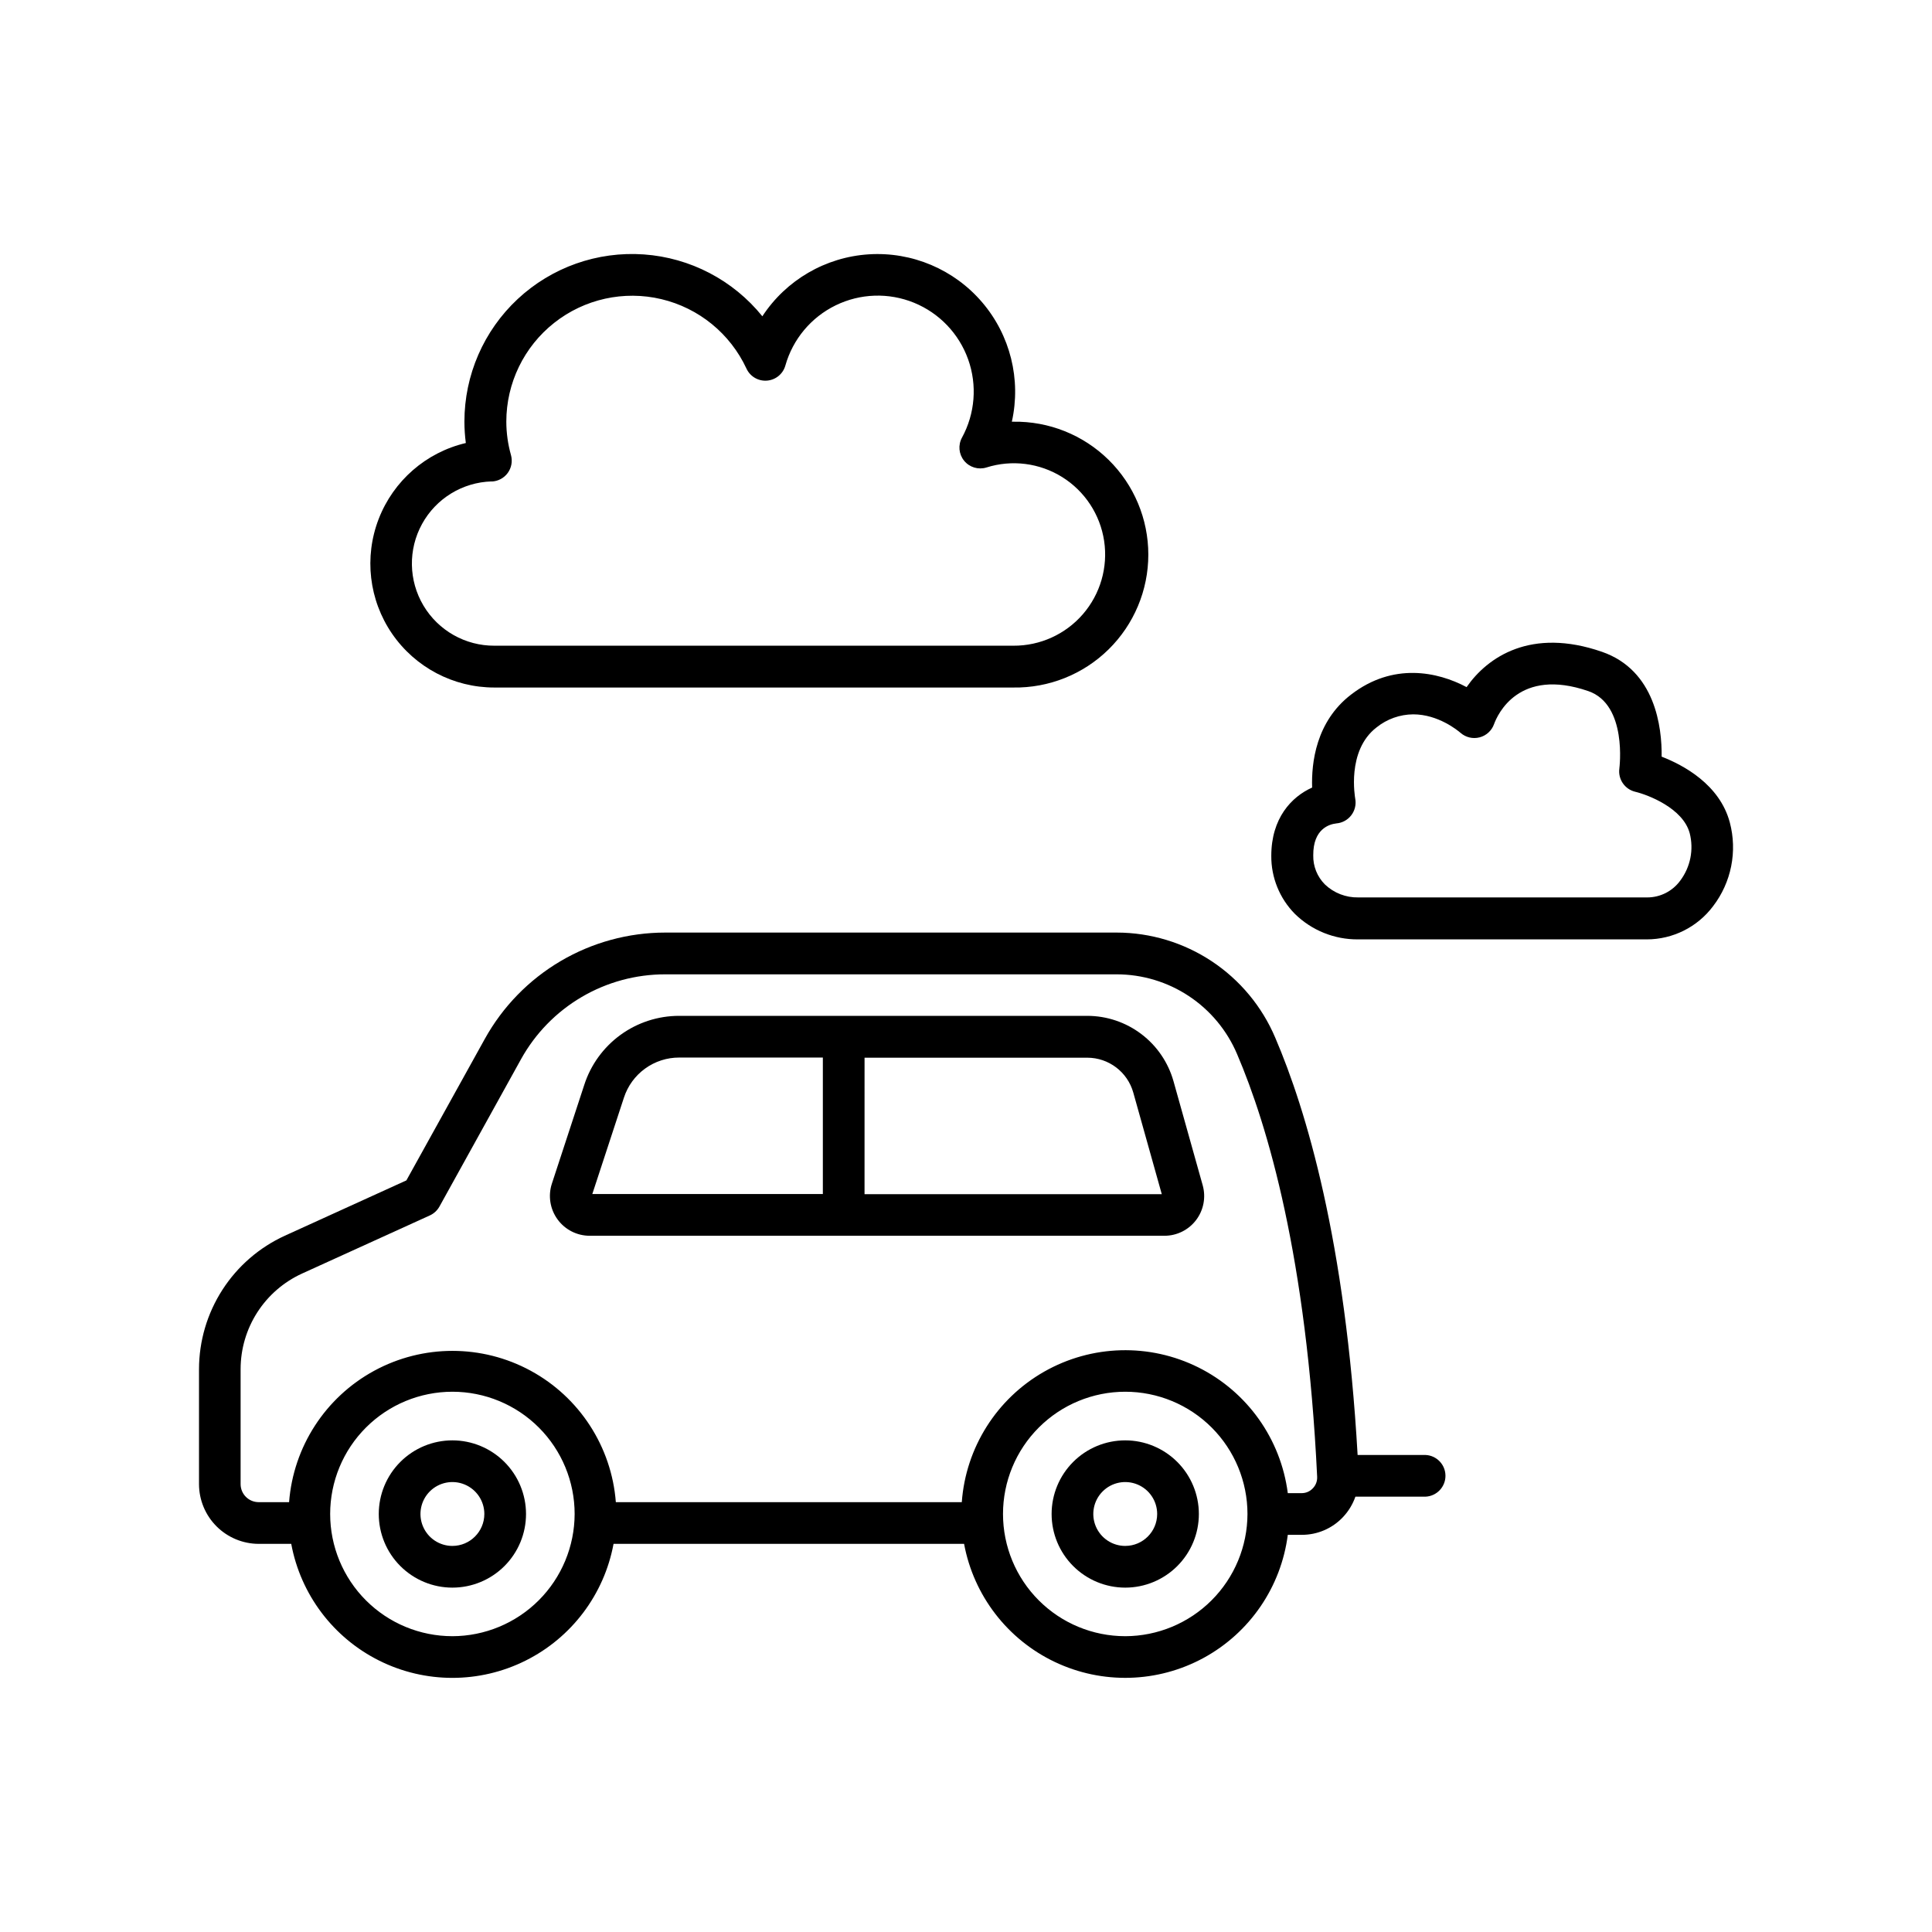
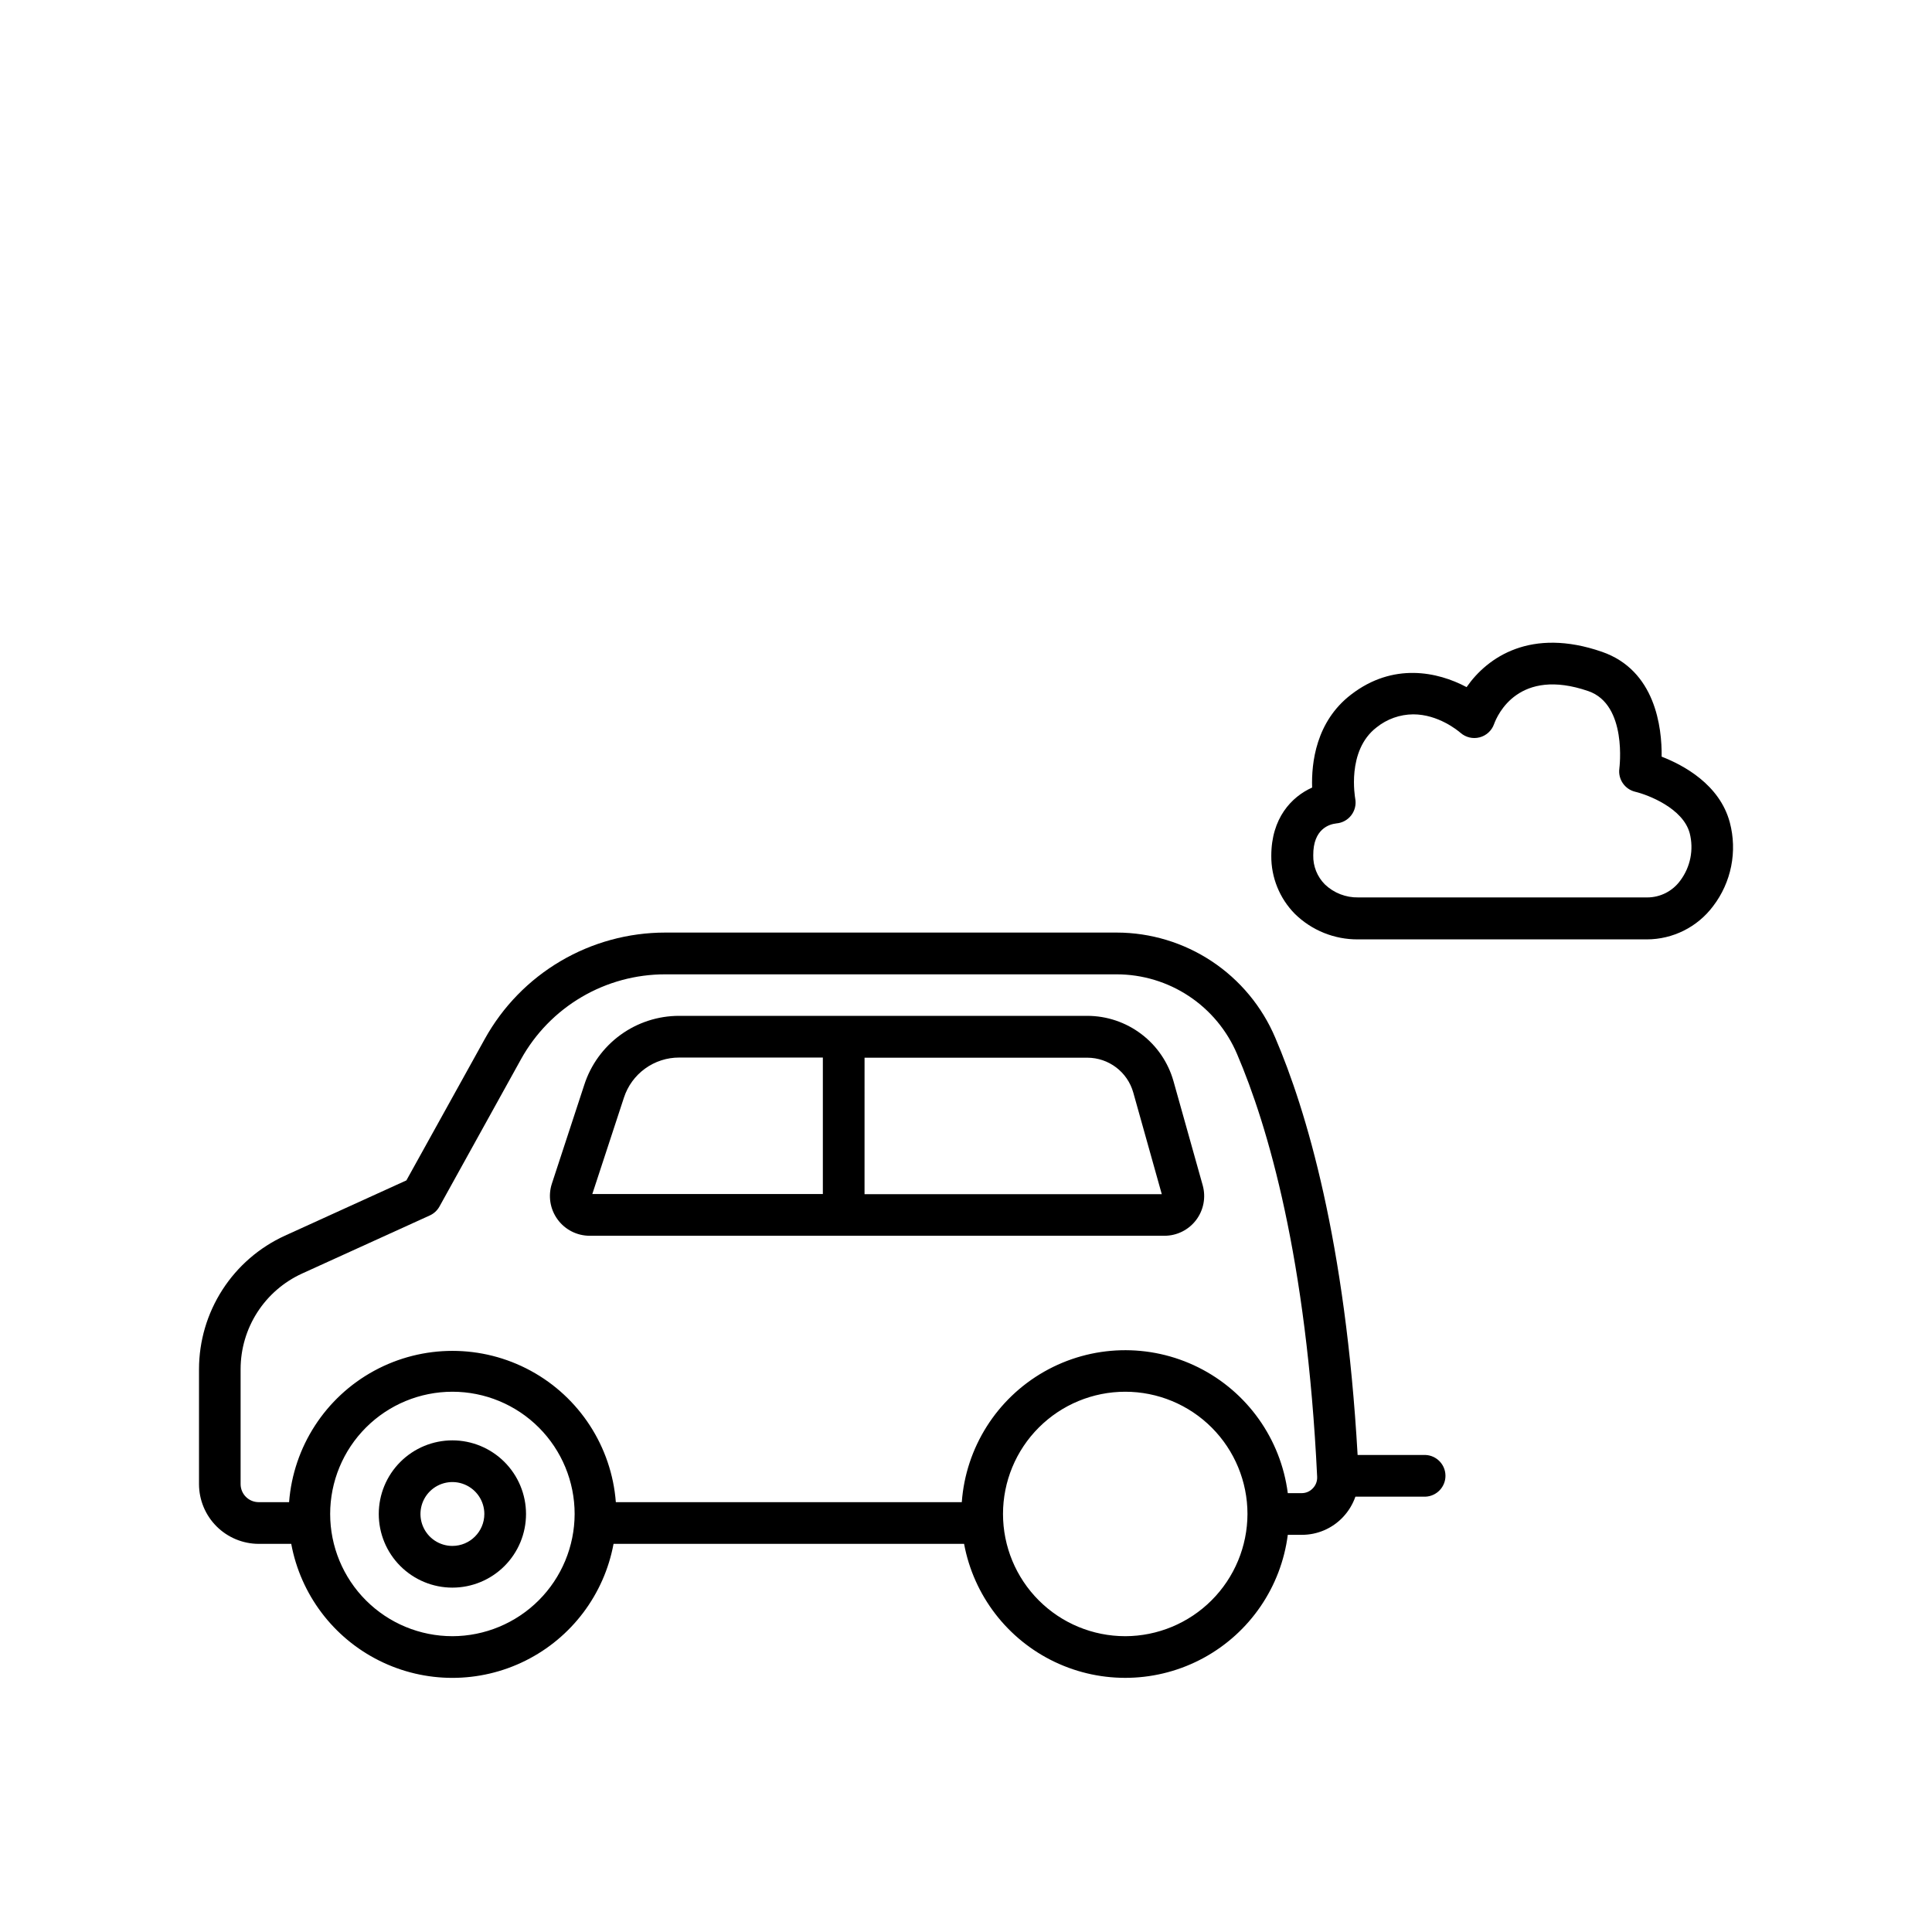
<svg xmlns="http://www.w3.org/2000/svg" fill="#000000" width="800px" height="800px" version="1.1" viewBox="144 144 512 512">
  <g>
    <path d="m602.41 361.93c-2.688-10.027-12.262-15.164-18.055-17.406 0.09-7.785-1.664-22.898-15.844-27.797-18.746-6.484-30.289 1.359-35.848 9.367-7.695-4.102-19.504-6.582-30.602 1.969-9.359 7.164-10.547 18.195-10.332 24.648-5.481 2.461-10.824 8.117-10.824 18.098-0.043 5.75 2.207 11.285 6.25 15.379 4.461 4.379 10.477 6.809 16.727 6.758h76.555c6.898-0.012 13.391-3.262 17.535-8.777 4.848-6.324 6.488-14.535 4.438-22.238zm-13.125 15.441c-2.039 2.805-5.301 4.461-8.766 4.457h-76.559c-3.293 0.062-6.477-1.176-8.855-3.453-2.035-2.047-3.148-4.832-3.078-7.715-0.051-7.027 4.309-8.246 6.102-8.441v-0.004c1.578-0.125 3.027-0.914 3.984-2.176 0.961-1.262 1.336-2.871 1.031-4.426 0-0.129-2.391-12.676 5.668-18.852 2.758-2.215 6.18-3.43 9.715-3.453 6.582 0 11.758 4.231 12.547 4.922l-0.004-0.004c1.383 1.199 3.262 1.641 5.031 1.184 1.77-0.457 3.203-1.758 3.824-3.477 0.934-2.578 6.562-15.145 25.012-8.777 10.383 3.59 8.227 20.359 8.207 20.508h0.004c-0.395 2.828 1.426 5.492 4.199 6.16 3.414 0.816 12.664 4.367 14.434 10.961h0.004c1.121 4.356 0.203 8.988-2.5 12.586z" />
    <path d="m263.89 525.71c-5.176 0-10.137 2.055-13.797 5.715-3.66 3.66-5.715 8.621-5.715 13.797 0 5.176 2.055 10.141 5.715 13.797 3.66 3.66 8.621 5.719 13.797 5.719s10.141-2.059 13.797-5.719c3.66-3.656 5.715-8.621 5.715-13.797-0.004-5.172-2.062-10.133-5.719-13.789-3.66-3.66-8.617-5.719-13.793-5.723zm0 27.977c-3.422 0-6.508-2.062-7.816-5.227-1.312-3.16-0.586-6.801 1.832-9.223 2.422-2.418 6.062-3.144 9.223-1.832 3.164 1.309 5.227 4.394 5.227 7.816-0.008 4.672-3.793 8.457-8.465 8.465z" />
-     <path d="m442.2 525.71c-5.176 0-10.141 2.055-13.797 5.715-3.66 3.66-5.715 8.621-5.715 13.797 0 5.176 2.055 10.141 5.715 13.797 3.656 3.66 8.621 5.719 13.797 5.719s10.137-2.059 13.797-5.719c3.66-3.656 5.715-8.621 5.715-13.797-0.004-5.172-2.062-10.133-5.719-13.789-3.66-3.66-8.621-5.719-13.793-5.723zm0 27.977c-3.422 0-6.508-2.062-7.82-5.227-1.309-3.16-0.586-6.801 1.836-9.223 2.422-2.418 6.059-3.144 9.223-1.832 3.16 1.309 5.223 4.394 5.223 7.816-0.004 4.672-3.789 8.457-8.461 8.465z" />
    <path d="m521.77 529.58h-17.988c-3.227-56.641-13.578-91.324-21.836-110.6-3.5-8.246-9.348-15.281-16.812-20.23-7.469-4.949-16.227-7.598-25.184-7.609h-119.66c-9.754 0.004-19.332 2.617-27.738 7.57-8.406 4.953-15.332 12.062-20.062 20.594l-20.793 37.512-32.207 14.66c-6.773 3.098-12.52 8.074-16.551 14.34-4.035 6.266-6.184 13.555-6.199 21.004v30.504c0.012 4.191 1.68 8.207 4.641 11.168 2.961 2.965 6.973 4.633 11.164 4.648h8.641-0.004c2.488 13.406 11.125 24.867 23.328 30.949 12.203 6.086 26.555 6.086 38.758 0 12.203-6.082 20.84-17.543 23.328-30.949h92.898c2.539 13.684 11.484 25.324 24.055 31.301 12.57 5.977 27.242 5.566 39.461-1.102 12.215-6.668 20.496-18.785 22.27-32.594h3.699c4.125 0.016 8.07-1.676 10.902-4.672 1.48-1.559 2.609-3.414 3.316-5.441h18.57c2.961-0.125 5.297-2.562 5.297-5.527 0-2.961-2.336-5.398-5.297-5.523zm-257.88 48.027c-8.59 0-16.832-3.41-22.906-9.488-6.074-6.074-9.488-14.316-9.488-22.906 0.004-8.594 3.418-16.832 9.492-22.906 6.078-6.074 14.316-9.484 22.91-9.484 8.59 0 16.832 3.418 22.902 9.492 6.074 6.078 9.488 14.32 9.484 22.91-0.023 8.586-3.445 16.809-9.516 22.879-6.07 6.066-14.297 9.484-22.879 9.504zm178.31 0c-8.594 0-16.832-3.41-22.906-9.488-6.078-6.074-9.488-14.316-9.488-22.906 0-8.594 3.414-16.832 9.492-22.906 6.074-6.074 14.316-9.484 22.906-9.484 8.594 0 16.832 3.418 22.906 9.492 6.074 6.078 9.484 14.32 9.484 22.91-0.023 8.586-3.445 16.809-9.516 22.879-6.07 6.066-14.297 9.484-22.879 9.504zm49.684-39.164-0.004 0.004c-0.75 0.801-1.801 1.254-2.902 1.25h-3.699c-1.852-14.363-10.738-26.859-23.699-33.32-12.961-6.457-28.289-6.035-40.871 1.133-12.586 7.168-20.77 20.133-21.824 34.578h-91.68c-1.129-14.68-9.621-27.789-22.555-34.82s-28.551-7.031-41.484 0c-12.934 7.031-21.426 20.141-22.555 34.82h-8.066c-2.641-0.008-4.777-2.144-4.781-4.785v-30.504c0.008-5.328 1.547-10.547 4.43-15.027 2.887-4.484 6.996-8.043 11.844-10.262l33.871-15.41v0.004c1.078-0.496 1.969-1.316 2.547-2.352l21.648-39.105c3.781-6.809 9.32-12.48 16.035-16.426 6.715-3.945 14.363-6.019 22.152-6.012h119.66c6.801 0.008 13.449 2.012 19.117 5.769 5.672 3.758 10.109 9.098 12.766 15.359 8.148 19.031 18.441 53.922 21.227 112.06h-0.004c0.055 1.133-0.371 2.242-1.172 3.051z" />
    <path d="m454.98 430.5c-1.41-4.969-4.394-9.344-8.512-12.461-4.113-3.121-9.133-4.816-14.297-4.828h-108.18c-5.586-0.008-11.027 1.758-15.547 5.039-4.519 3.285-7.883 7.918-9.602 13.234l-8.602 26.234v-0.004c-1.031 3.207-0.469 6.715 1.516 9.438 1.98 2.723 5.144 4.336 8.512 4.34h152.31c3.301 0.004 6.41-1.539 8.402-4.168s2.637-6.039 1.746-9.215zm-145.63 4.379c1.008-3.094 2.969-5.785 5.602-7.691 2.629-1.91 5.801-2.934 9.051-2.926h38.062v36.172h-61.098zm63.762 25.586 0.004-36.164h59.039c5.66 0.008 10.629 3.773 12.172 9.219l7.559 26.953z" />
-     <path d="m275.03 326.2h137.47c9.445 0.156 18.555-3.484 25.289-10.105 6.734-6.625 10.527-15.672 10.527-25.117 0-9.445-3.793-18.496-10.527-25.117s-15.844-10.266-25.289-10.105h-0.355 0.004c2.5-11.203-0.418-22.934-7.879-31.656-7.461-8.727-18.59-13.43-30.047-12.699-11.457 0.734-21.902 6.816-28.191 16.418-7.742-9.586-19.125-15.527-31.418-16.395-12.297-0.867-24.398 3.41-33.414 11.816s-14.129 20.18-14.125 32.504c0.004 1.895 0.129 3.785 0.375 5.66-10.547 2.484-19.188 10.016-23.094 20.121-3.906 10.105-2.578 21.492 3.555 30.426 6.137 8.93 16.281 14.262 27.117 14.25zm-0.746-54.594h-0.004c1.691-0.059 3.262-0.891 4.266-2.254 1-1.363 1.32-3.109 0.871-4.742-0.812-2.883-1.23-5.859-1.238-8.855 0-10.211 4.672-19.863 12.684-26.191 8.012-6.332 18.48-8.648 28.418-6.285 9.934 2.363 18.238 9.145 22.543 18.406 0.969 2.098 3.141 3.371 5.445 3.184 2.305-0.184 4.246-1.785 4.867-4.012 1.969-6.965 6.816-12.762 13.324-15.938 6.508-3.176 14.059-3.426 20.762-0.691 6.703 2.738 11.922 8.199 14.352 15.02 2.43 6.82 1.836 14.352-1.629 20.711-1.086 1.973-0.863 4.406 0.562 6.148 1.422 1.742 3.762 2.449 5.914 1.781 6.738-2.129 14.07-1.199 20.07 2.539 5.996 3.742 10.055 9.918 11.113 16.906 1.055 6.988-1 14.086-5.625 19.434-4.625 5.344-11.359 8.395-18.426 8.352h-137.52c-7.715 0.035-14.875-4.012-18.816-10.641-3.945-6.633-4.086-14.855-0.371-21.617 3.711-6.762 10.727-11.055 18.438-11.281z" />
  </g>
</svg>